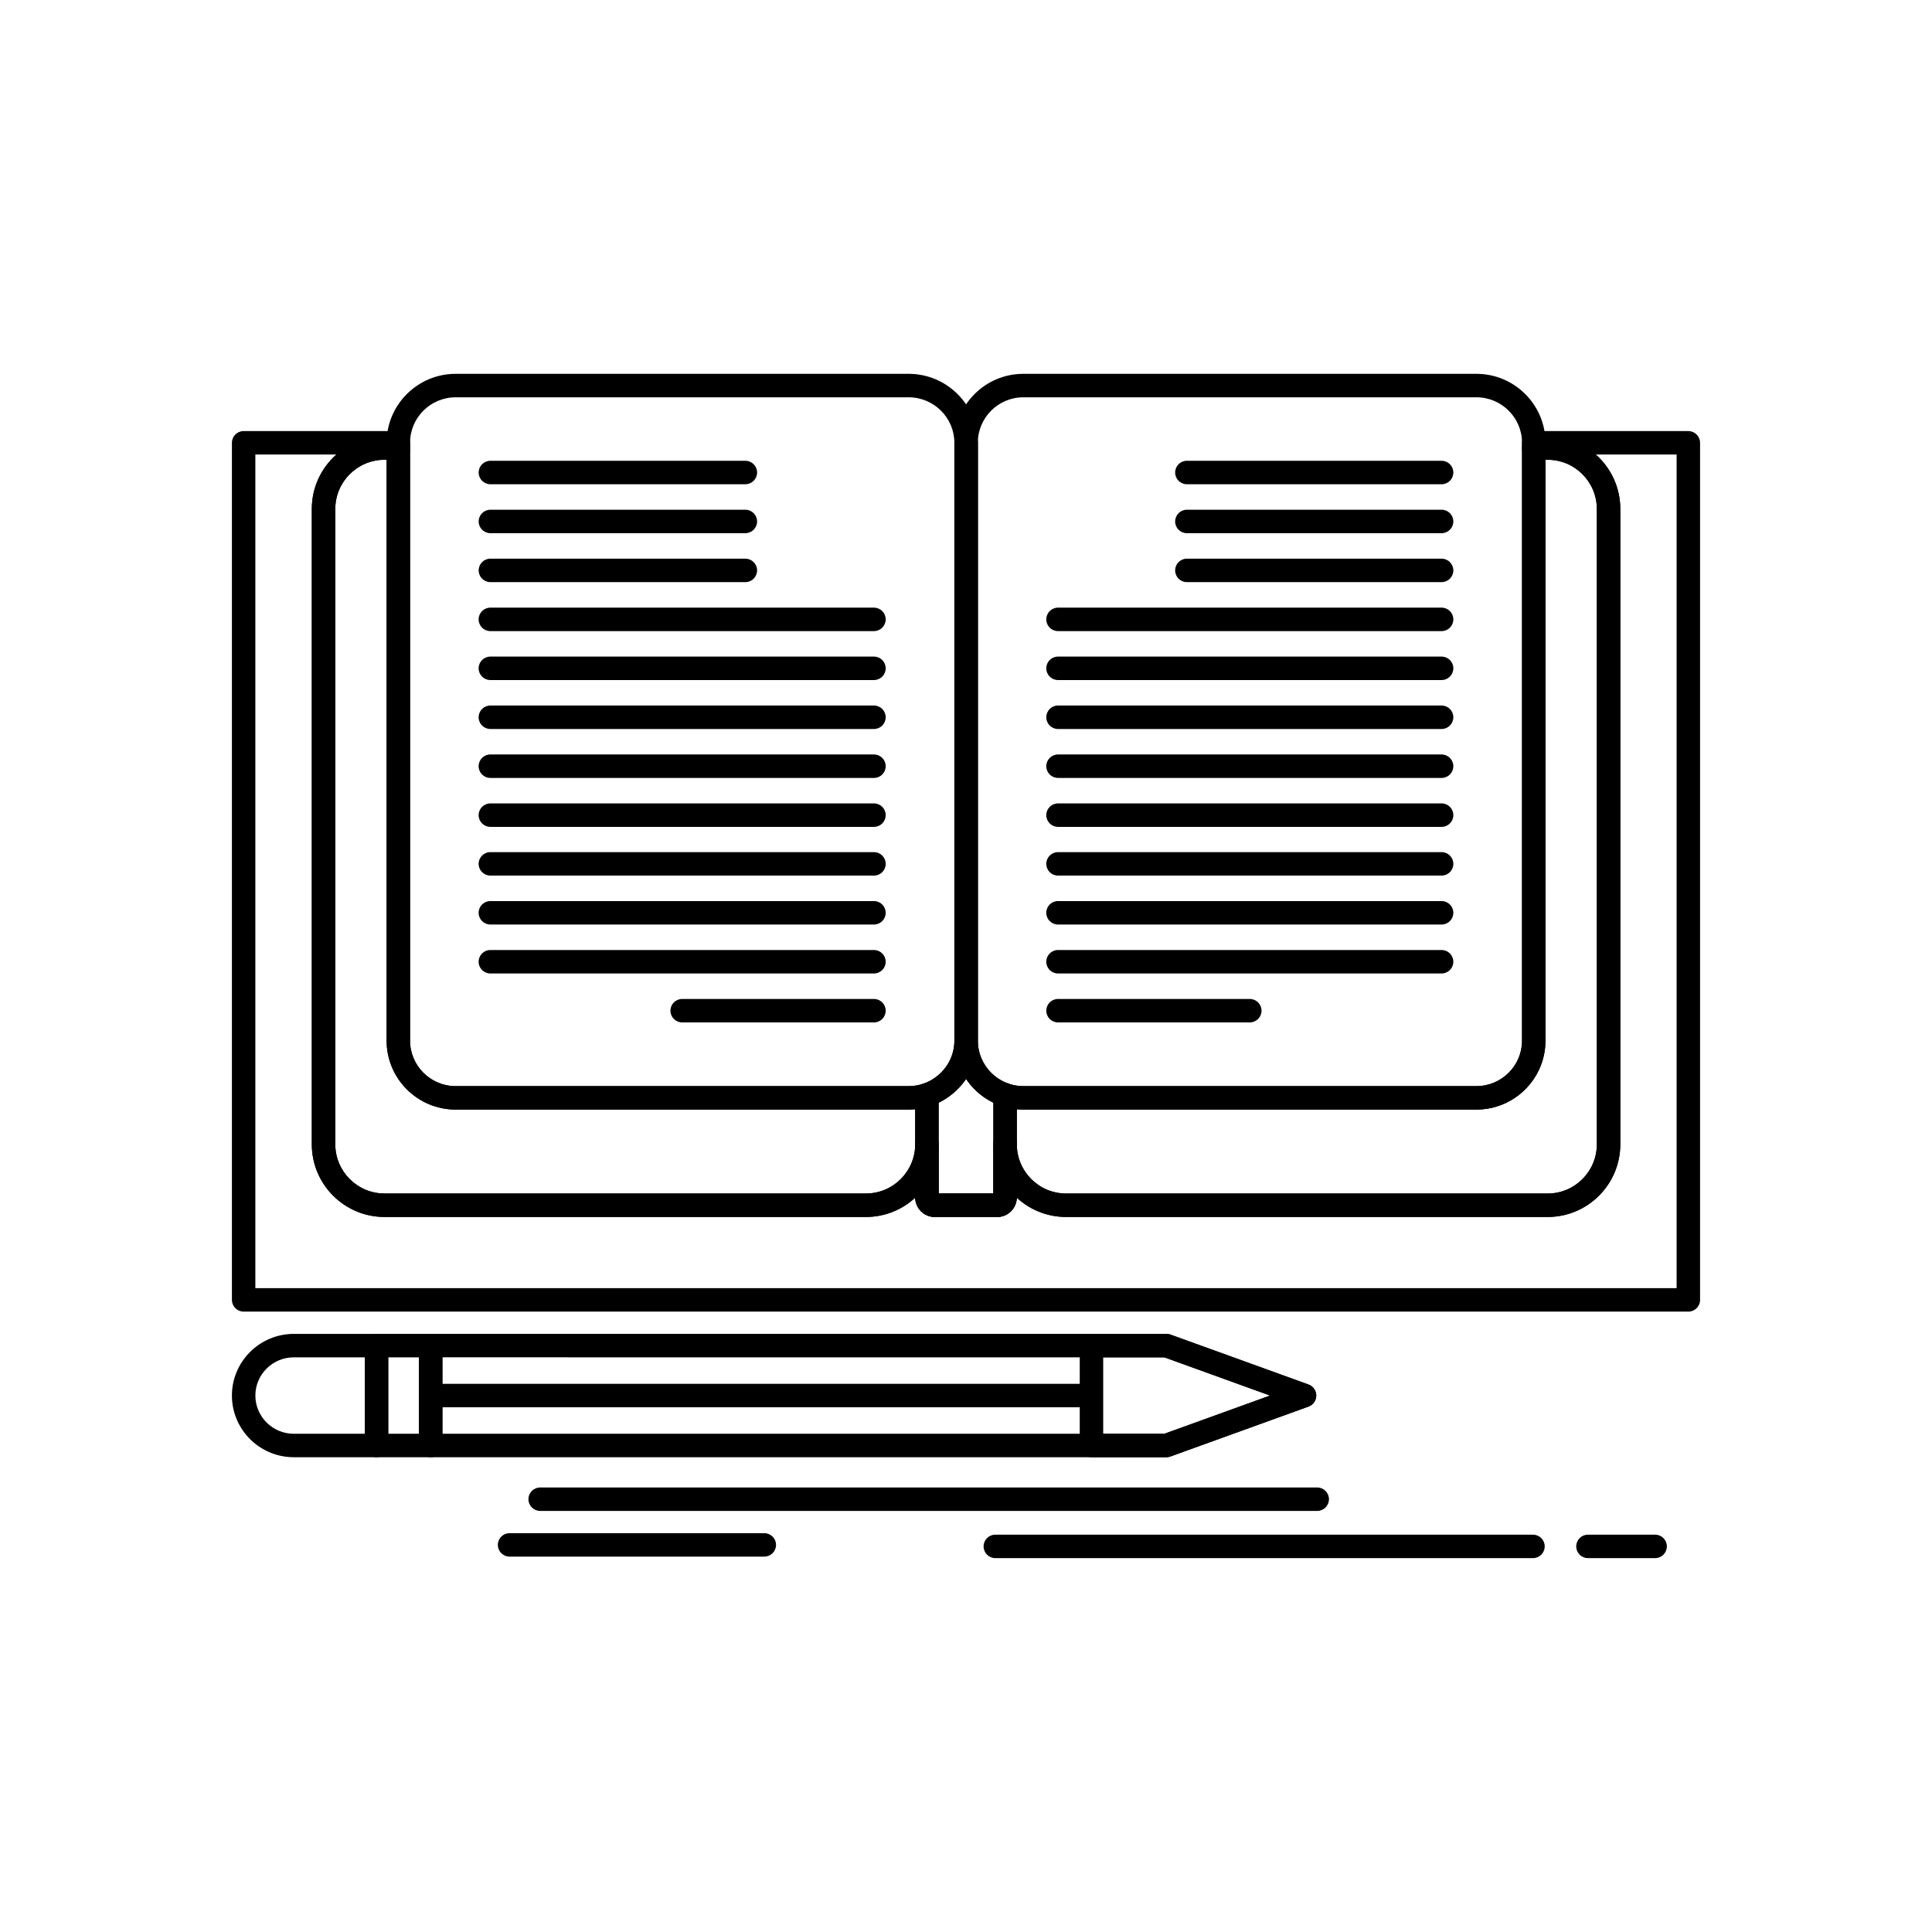
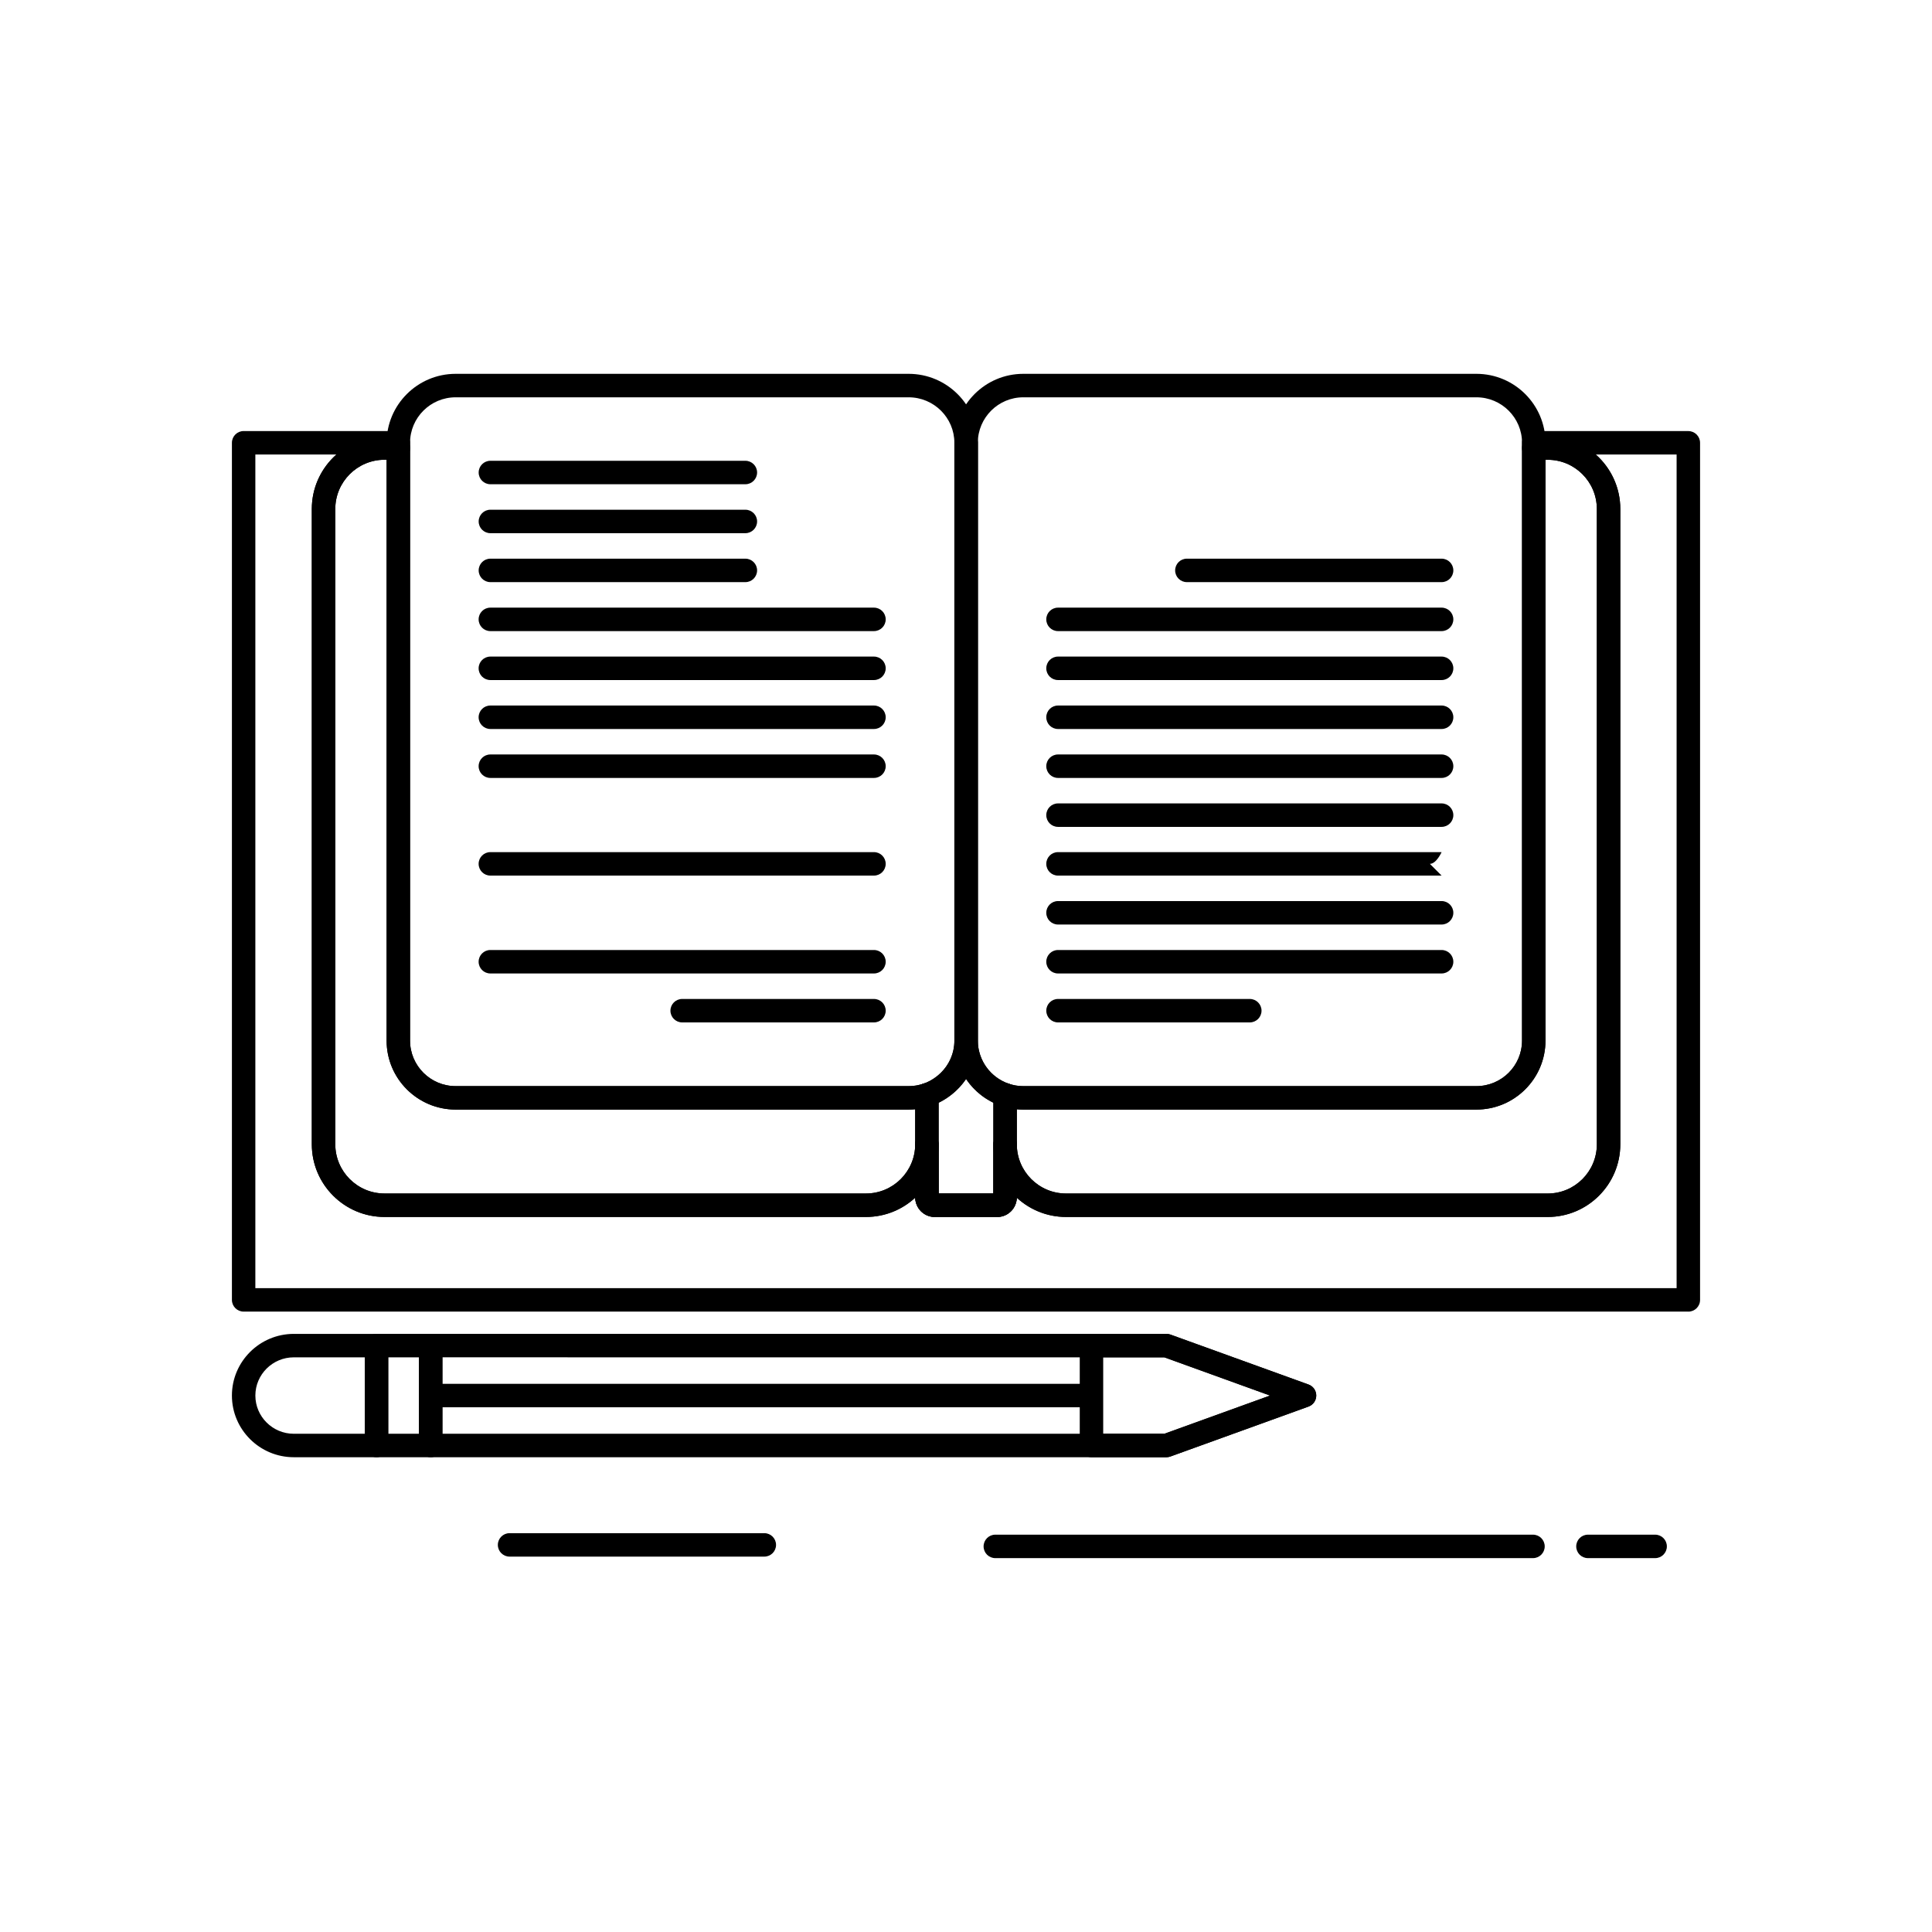
<svg xmlns="http://www.w3.org/2000/svg" fill="#000000" width="800px" height="800px" version="1.1" viewBox="144 144 512 512">
  <g>
    <path d="m373.49 466.51h-127.6c-10.617 0-19.258-8.637-19.258-19.258v-168.37c0-10.617 8.637-19.258 19.258-19.258h3.672c1.715 0 3.109 1.391 3.109 3.109l-0.004 157.05c0 6.644 5.418 12.051 12.082 12.051h120.05c1.344 0 2.629-0.211 3.816-0.621 0.949-0.332 2.004-0.18 2.82 0.402 0.82 0.586 1.309 1.527 1.309 2.531v13.105c0 10.617-8.641 19.258-19.258 19.258zm-127.6-200.67c-7.191 0-13.039 5.852-13.039 13.039v168.37c0 7.191 5.852 13.039 13.039 13.039h127.6c7.191 0 13.043-5.852 13.043-13.039v-9.281c-0.57 0.055-1.148 0.078-1.73 0.078l-120.05 0.004c-10.09 0-18.297-8.195-18.297-18.266v-153.94z" />
    <path d="m554.17 466.51h-127.66c-10.617 0-19.254-8.637-19.254-19.258v-13.105c0-1.004 0.488-1.949 1.305-2.531 0.82-0.582 1.871-0.73 2.82-0.402 1.172 0.406 2.488 0.621 3.809 0.621h120.06c6.68 0 12.109-5.406 12.109-12.051l0.004-157.05c0-1.715 1.391-3.109 3.109-3.109h3.707c10.602 0 19.227 8.637 19.227 19.258v168.37c-0.004 10.617-8.629 19.258-19.23 19.258zm-140.7-28.539v9.285c0 7.191 5.848 13.039 13.039 13.039h127.66c7.176 0 13.012-5.852 13.012-13.039v-168.37c0-7.191-5.836-13.039-13.012-13.039h-0.598v153.94c0 10.07-8.219 18.266-18.324 18.266h-120.06c-0.574 0.004-1.152-0.027-1.723-0.078z" />
    <path d="m408.3 466.51h-16.613c-2.844 0-5.152-2.344-5.152-5.227v-27.137c0-1.715 1.391-3.109 3.109-3.109 1.715 0 3.109 1.391 3.109 3.109v26.145h14.5v-26.145c0-1.715 1.391-3.109 3.106-3.109s3.109 1.391 3.109 3.109v27.137c-0.004 2.883-2.32 5.227-5.168 5.227z" />
    <path d="m384.8 438.05h-120.05c-10.09 0-18.297-8.195-18.297-18.266v-158.45c0-10.07 8.207-18.266 18.297-18.266h120.05c10.109 0 18.332 8.195 18.332 18.266v158.44c0 10.074-8.223 18.27-18.332 18.27zm-120.05-188.76c-6.664 0-12.082 5.406-12.082 12.051v158.44c0 6.644 5.418 12.051 12.082 12.051h120.05c6.684 0 12.117-5.406 12.117-12.051v-158.44c0-6.644-5.438-12.051-12.117-12.051z" />
    <path d="m535.27 438.05h-120.09c-10.07 0-18.262-8.195-18.262-18.266v-158.45c0-10.07 8.191-18.266 18.262-18.266h120.09c10.09 0 18.297 8.195 18.297 18.266v158.44c0 10.074-8.207 18.27-18.297 18.27zm-120.09-188.76c-6.641 0-12.047 5.406-12.047 12.051v158.44c0 6.644 5.402 12.051 12.047 12.051h120.09c6.664 0 12.082-5.406 12.082-12.051v-158.44c0-6.644-5.418-12.051-12.082-12.051z" />
    <path d="m408.3 466.51h-16.613c-2.844 0-5.152-2.344-5.152-5.227v-14.031c0-1.715 1.391-3.109 3.109-3.109 1.715 0 3.109 1.391 3.109 3.109v13.039h14.5v-13.039c0-1.715 1.391-3.109 3.106-3.109s3.109 1.391 3.109 3.109v14.031c-0.004 2.883-2.32 5.227-5.168 5.227z" />
    <path d="m410.36 437.26c-0.332 0-0.676-0.055-1.008-0.168-3.91-1.34-7.141-3.898-9.332-7.156-1.074 1.578-2.406 3.004-3.969 4.219-1.715 1.336-3.547 2.332-5.441 2.949-1.633 0.531-3.387-0.355-3.918-1.988-0.535-1.633 0.355-3.387 1.988-3.918 1.211-0.395 2.406-1.051 3.555-1.949 2.984-2.32 4.695-5.769 4.695-9.461v-158.44c0-1.715 1.391-3.109 3.109-3.109 1.715 0 3.109 1.391 3.109 3.109l-0.004 158.44c0 5.144 3.305 9.738 8.223 11.422 1.625 0.555 2.488 2.324 1.93 3.945-0.438 1.297-1.645 2.106-2.938 2.106z" />
    <path d="m591.43 491.59h-382.86c-1.715 0-3.109-1.391-3.109-3.109v-227.14c0-1.715 1.391-3.109 3.109-3.109h41c1.715 0 3.109 1.391 3.109 3.109v1.391c0 1.715-1.391 3.109-3.109 3.109h-3.672c-7.191 0-13.039 5.852-13.039 13.039v168.37c0 7.191 5.852 13.039 13.039 13.039h127.6c7.191 0 13.043-5.852 13.043-13.039 0-1.715 1.391-3.109 3.109-3.109 1.715 0 3.109 1.391 3.109 3.109v13.039h14.5v-13.039c0-1.715 1.391-3.109 3.106-3.109s3.109 1.391 3.109 3.109c0 7.191 5.848 13.039 13.039 13.039h127.66c7.176 0 13.012-5.852 13.012-13.039l-0.004-168.36c0-7.191-5.836-13.039-13.012-13.039h-3.707c-1.715 0-3.109-1.391-3.109-3.109v-1.391c0-1.715 1.391-3.109 3.109-3.109h40.969c1.715 0 3.106 1.391 3.106 3.109v227.14c0.004 1.711-1.387 3.106-3.106 3.106zm-379.76-6.215h376.65v-220.93h-21.441c3.992 3.531 6.512 8.691 6.512 14.434v168.37c0 10.617-8.625 19.258-19.227 19.258h-127.66c-5.027 0-9.609-1.938-13.043-5.102-0.062 2.824-2.356 5.102-5.16 5.102h-16.613c-2.801 0-5.09-2.277-5.152-5.102-3.434 3.168-8.016 5.102-13.043 5.102h-127.6c-10.617 0-19.258-8.637-19.258-19.258v-168.37c0-5.738 2.523-10.902 6.523-14.434h-21.488z" />
    <path d="m341.53 272.33h-67.57c-1.715 0-3.109-1.391-3.109-3.109s1.391-3.109 3.109-3.109h67.57c1.715 0 3.109 1.391 3.109 3.109-0.004 1.719-1.395 3.109-3.109 3.109z" />
    <path d="m341.53 285.3h-67.57c-1.715 0-3.109-1.391-3.109-3.109 0-1.715 1.391-3.109 3.109-3.109h67.57c1.715 0 3.109 1.391 3.109 3.109-0.004 1.719-1.395 3.109-3.109 3.109z" />
    <path d="m341.53 298.27h-67.57c-1.715 0-3.109-1.391-3.109-3.109 0-1.715 1.391-3.109 3.109-3.109h67.57c1.715 0 3.109 1.391 3.109 3.109-0.004 1.719-1.395 3.109-3.109 3.109z" />
    <path d="m375.61 311.25h-101.66c-1.715 0-3.109-1.391-3.109-3.109 0-1.715 1.391-3.109 3.109-3.109h101.66c1.715 0 3.109 1.391 3.109 3.109s-1.391 3.109-3.109 3.109z" />
    <path d="m375.61 324.22h-101.66c-1.715 0-3.109-1.391-3.109-3.109 0-1.715 1.391-3.109 3.109-3.109h101.66c1.715 0 3.109 1.391 3.109 3.109 0 1.715-1.391 3.109-3.109 3.109z" />
    <path d="m375.61 337.19h-101.66c-1.715 0-3.109-1.391-3.109-3.109 0-1.715 1.391-3.109 3.109-3.109h101.66c1.715 0 3.109 1.391 3.109 3.109s-1.391 3.109-3.109 3.109z" />
    <path d="m375.61 350.16h-101.66c-1.715 0-3.109-1.391-3.109-3.109 0-1.715 1.391-3.109 3.109-3.109h101.66c1.715 0 3.109 1.391 3.109 3.109s-1.391 3.109-3.109 3.109z" />
-     <path d="m375.61 363.13h-101.66c-1.715 0-3.109-1.391-3.109-3.109 0-1.715 1.391-3.109 3.109-3.109h101.66c1.715 0 3.109 1.391 3.109 3.109s-1.391 3.109-3.109 3.109z" />
    <path d="m375.61 376.04h-101.66c-1.715 0-3.109-1.391-3.109-3.109 0-1.715 1.391-3.109 3.109-3.109h101.66c1.715 0 3.109 1.391 3.109 3.109s-1.391 3.109-3.109 3.109z" />
-     <path d="m375.61 389.01h-101.66c-1.715 0-3.109-1.391-3.109-3.109 0-1.715 1.391-3.109 3.109-3.109h101.66c1.715 0 3.109 1.391 3.109 3.109s-1.391 3.109-3.109 3.109z" />
    <path d="m375.61 401.98h-101.66c-1.715 0-3.109-1.391-3.109-3.109 0-1.715 1.391-3.109 3.109-3.109h101.66c1.715 0 3.109 1.391 3.109 3.109s-1.391 3.109-3.109 3.109z" />
    <path d="m375.61 414.95h-50.828c-1.715 0-3.109-1.391-3.109-3.109 0-1.715 1.391-3.106 3.109-3.106h50.828c1.715 0 3.109 1.391 3.109 3.106 0 1.719-1.391 3.109-3.109 3.109z" />
-     <path d="m526.04 272.33h-67.508c-1.715 0-3.106-1.391-3.106-3.109s1.391-3.109 3.106-3.109h67.508c1.715 0 3.109 1.391 3.109 3.109s-1.391 3.109-3.109 3.109z" />
-     <path d="m526.04 285.3h-67.508c-1.715 0-3.106-1.391-3.106-3.109 0-1.715 1.391-3.109 3.106-3.109h67.508c1.715 0 3.109 1.391 3.109 3.109s-1.391 3.109-3.109 3.109z" />
    <path d="m526.04 298.27h-67.508c-1.715 0-3.106-1.391-3.106-3.109 0-1.715 1.391-3.109 3.106-3.109h67.508c1.715 0 3.109 1.391 3.109 3.109s-1.391 3.109-3.109 3.109z" />
    <path d="m526.04 311.25h-101.66c-1.715 0-3.106-1.391-3.106-3.109 0-1.715 1.391-3.109 3.106-3.109h101.66c1.715 0 3.109 1.391 3.109 3.109s-1.391 3.109-3.109 3.109z" />
    <path d="m526.04 324.22h-101.66c-1.715 0-3.106-1.391-3.106-3.109 0-1.715 1.391-3.109 3.106-3.109h101.66c1.715 0 3.109 1.391 3.109 3.109 0 1.715-1.391 3.109-3.109 3.109z" />
    <path d="m526.04 337.19h-101.66c-1.715 0-3.106-1.391-3.106-3.109 0-1.715 1.391-3.109 3.106-3.109h101.66c1.715 0 3.109 1.391 3.109 3.109s-1.391 3.109-3.109 3.109z" />
    <path d="m526.04 350.16h-101.66c-1.715 0-3.106-1.391-3.106-3.109 0-1.715 1.391-3.109 3.106-3.109h101.66c1.715 0 3.109 1.391 3.109 3.109s-1.391 3.109-3.109 3.109z" />
    <path d="m526.04 363.13h-101.66c-1.715 0-3.106-1.391-3.106-3.109 0-1.715 1.391-3.109 3.106-3.109h101.66c1.715 0 3.109 1.391 3.109 3.109s-1.391 3.109-3.109 3.109z" />
-     <path d="m526.04 376.04h-101.66c-1.715 0-3.106-1.391-3.106-3.109 0-1.715 1.391-3.109 3.106-3.109h101.66c1.715 0 3.109 1.391 3.109 3.109s-1.391 3.109-3.109 3.109z" />
+     <path d="m526.04 376.04h-101.66c-1.715 0-3.106-1.391-3.106-3.109 0-1.715 1.391-3.109 3.106-3.109h101.66s-1.391 3.109-3.109 3.109z" />
    <path d="m526.04 389.01h-101.66c-1.715 0-3.106-1.391-3.106-3.109 0-1.715 1.391-3.109 3.106-3.109h101.66c1.715 0 3.109 1.391 3.109 3.109s-1.391 3.109-3.109 3.109z" />
    <path d="m526.04 401.98h-101.66c-1.715 0-3.106-1.391-3.106-3.109 0-1.715 1.391-3.109 3.106-3.109h101.66c1.715 0 3.109 1.391 3.109 3.109s-1.391 3.109-3.109 3.109z" />
    <path d="m475.21 414.95h-50.828c-1.715 0-3.106-1.391-3.106-3.109 0-1.715 1.391-3.106 3.106-3.106h50.828c1.715 0 3.109 1.391 3.109 3.106-0.004 1.719-1.395 3.109-3.109 3.109z" />
    <path d="m431.27 516.94h-173.13c-1.715 0-3.109-1.391-3.109-3.109 0-1.715 1.391-3.106 3.109-3.106h173.14c1.715 0 3.106 1.391 3.106 3.106 0 1.719-1.395 3.109-3.109 3.109z" />
    <path d="m453.11 530.18h-194.97c-1.715 0-3.109-1.391-3.109-3.109v-26.473c0-1.715 1.391-3.109 3.109-3.109h194.97c0.359 0 0.719 0.062 1.059 0.184l36.602 13.238c1.23 0.445 2.051 1.613 2.051 2.922 0 1.309-0.82 2.477-2.051 2.922l-36.602 13.234c-0.344 0.125-0.699 0.191-1.059 0.191zm-191.87-6.215h191.32l28.012-10.129-28.012-10.129-191.32-0.004z" />
    <path d="m258.14 530.18h-14.359c-1.715 0-3.109-1.391-3.109-3.109v-26.473c0-1.715 1.391-3.109 3.109-3.109h14.359c1.715 0 3.109 1.391 3.109 3.109v26.473c-0.004 1.715-1.395 3.109-3.109 3.109zm-11.254-6.215h8.145v-20.258h-8.145z" />
    <path d="m243.78 530.18h-21.91c-9.047 0-16.41-7.332-16.41-16.344 0-9.012 7.359-16.344 16.41-16.344h21.91c1.715 0 3.109 1.391 3.109 3.109v26.473c-0.004 1.711-1.395 3.106-3.109 3.106zm-21.91-26.473c-5.621 0-10.195 4.543-10.195 10.129 0 5.586 4.574 10.129 10.195 10.129h18.801v-20.258z" />
    <path d="m453.11 530.18h-19.855c-1.715 0-3.109-1.391-3.109-3.109v-26.473c0-1.715 1.391-3.109 3.109-3.109h19.855c0.359 0 0.719 0.062 1.059 0.184l36.602 13.238c1.23 0.445 2.051 1.613 2.051 2.922 0 1.309-0.82 2.477-2.051 2.922l-36.602 13.234c-0.344 0.125-0.699 0.191-1.059 0.191zm-16.75-6.215h16.203l28.012-10.129-28.012-10.129h-16.203z" />
-     <path d="m493.08 544.41h-205.93c-1.715 0-3.109-1.391-3.109-3.109 0-1.715 1.391-3.106 3.109-3.106h205.93c1.715 0 3.109 1.391 3.109 3.106-0.004 1.719-1.395 3.109-3.109 3.109z" />
    <path d="m550.26 556.92h-142.49c-1.715 0-3.109-1.391-3.109-3.109 0-1.715 1.391-3.109 3.109-3.109h142.49c1.715 0 3.106 1.391 3.106 3.109 0 1.715-1.391 3.109-3.109 3.109z" />
    <path d="m582.63 556.92h-17.809c-1.715 0-3.106-1.391-3.106-3.109 0-1.715 1.391-3.109 3.106-3.109h17.809c1.715 0 3.106 1.391 3.106 3.109 0 1.715-1.391 3.109-3.106 3.109z" />
    <path d="m346.55 556.52h-67.508c-1.715 0-3.109-1.391-3.109-3.106 0-1.715 1.391-3.109 3.109-3.109h67.508c1.715 0 3.109 1.391 3.109 3.109 0 1.715-1.391 3.106-3.109 3.106z" />
  </g>
</svg>